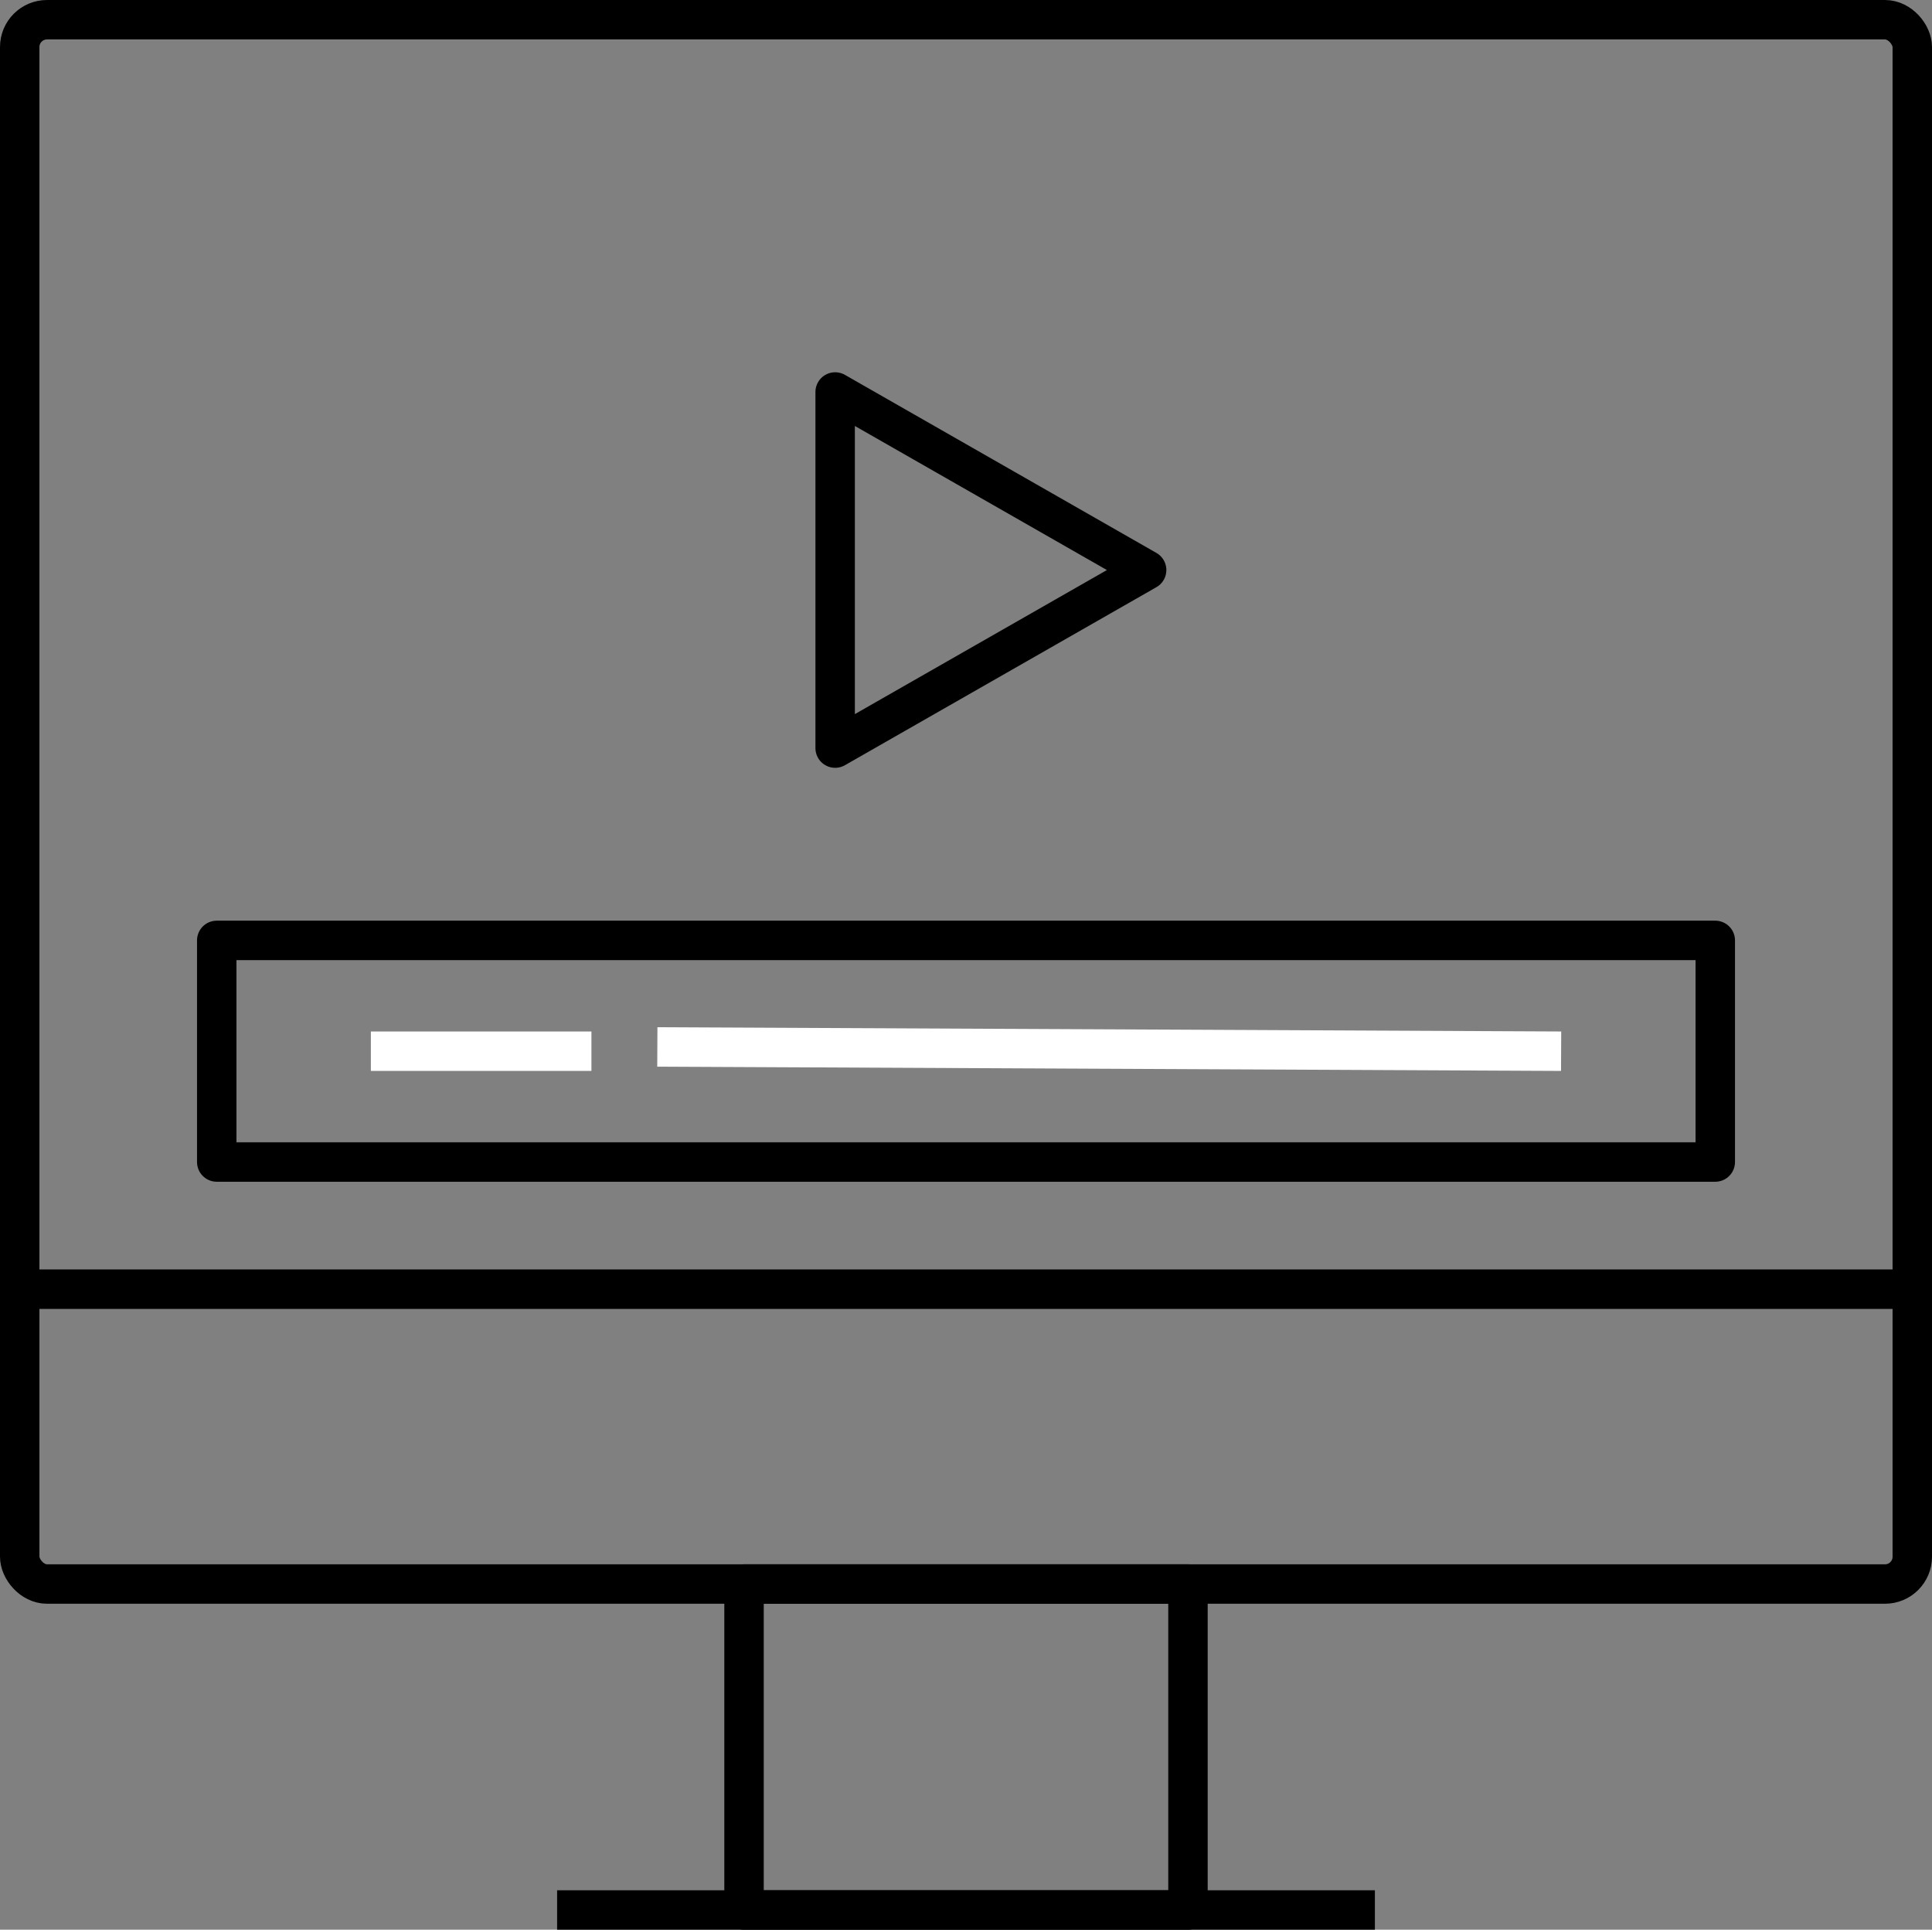
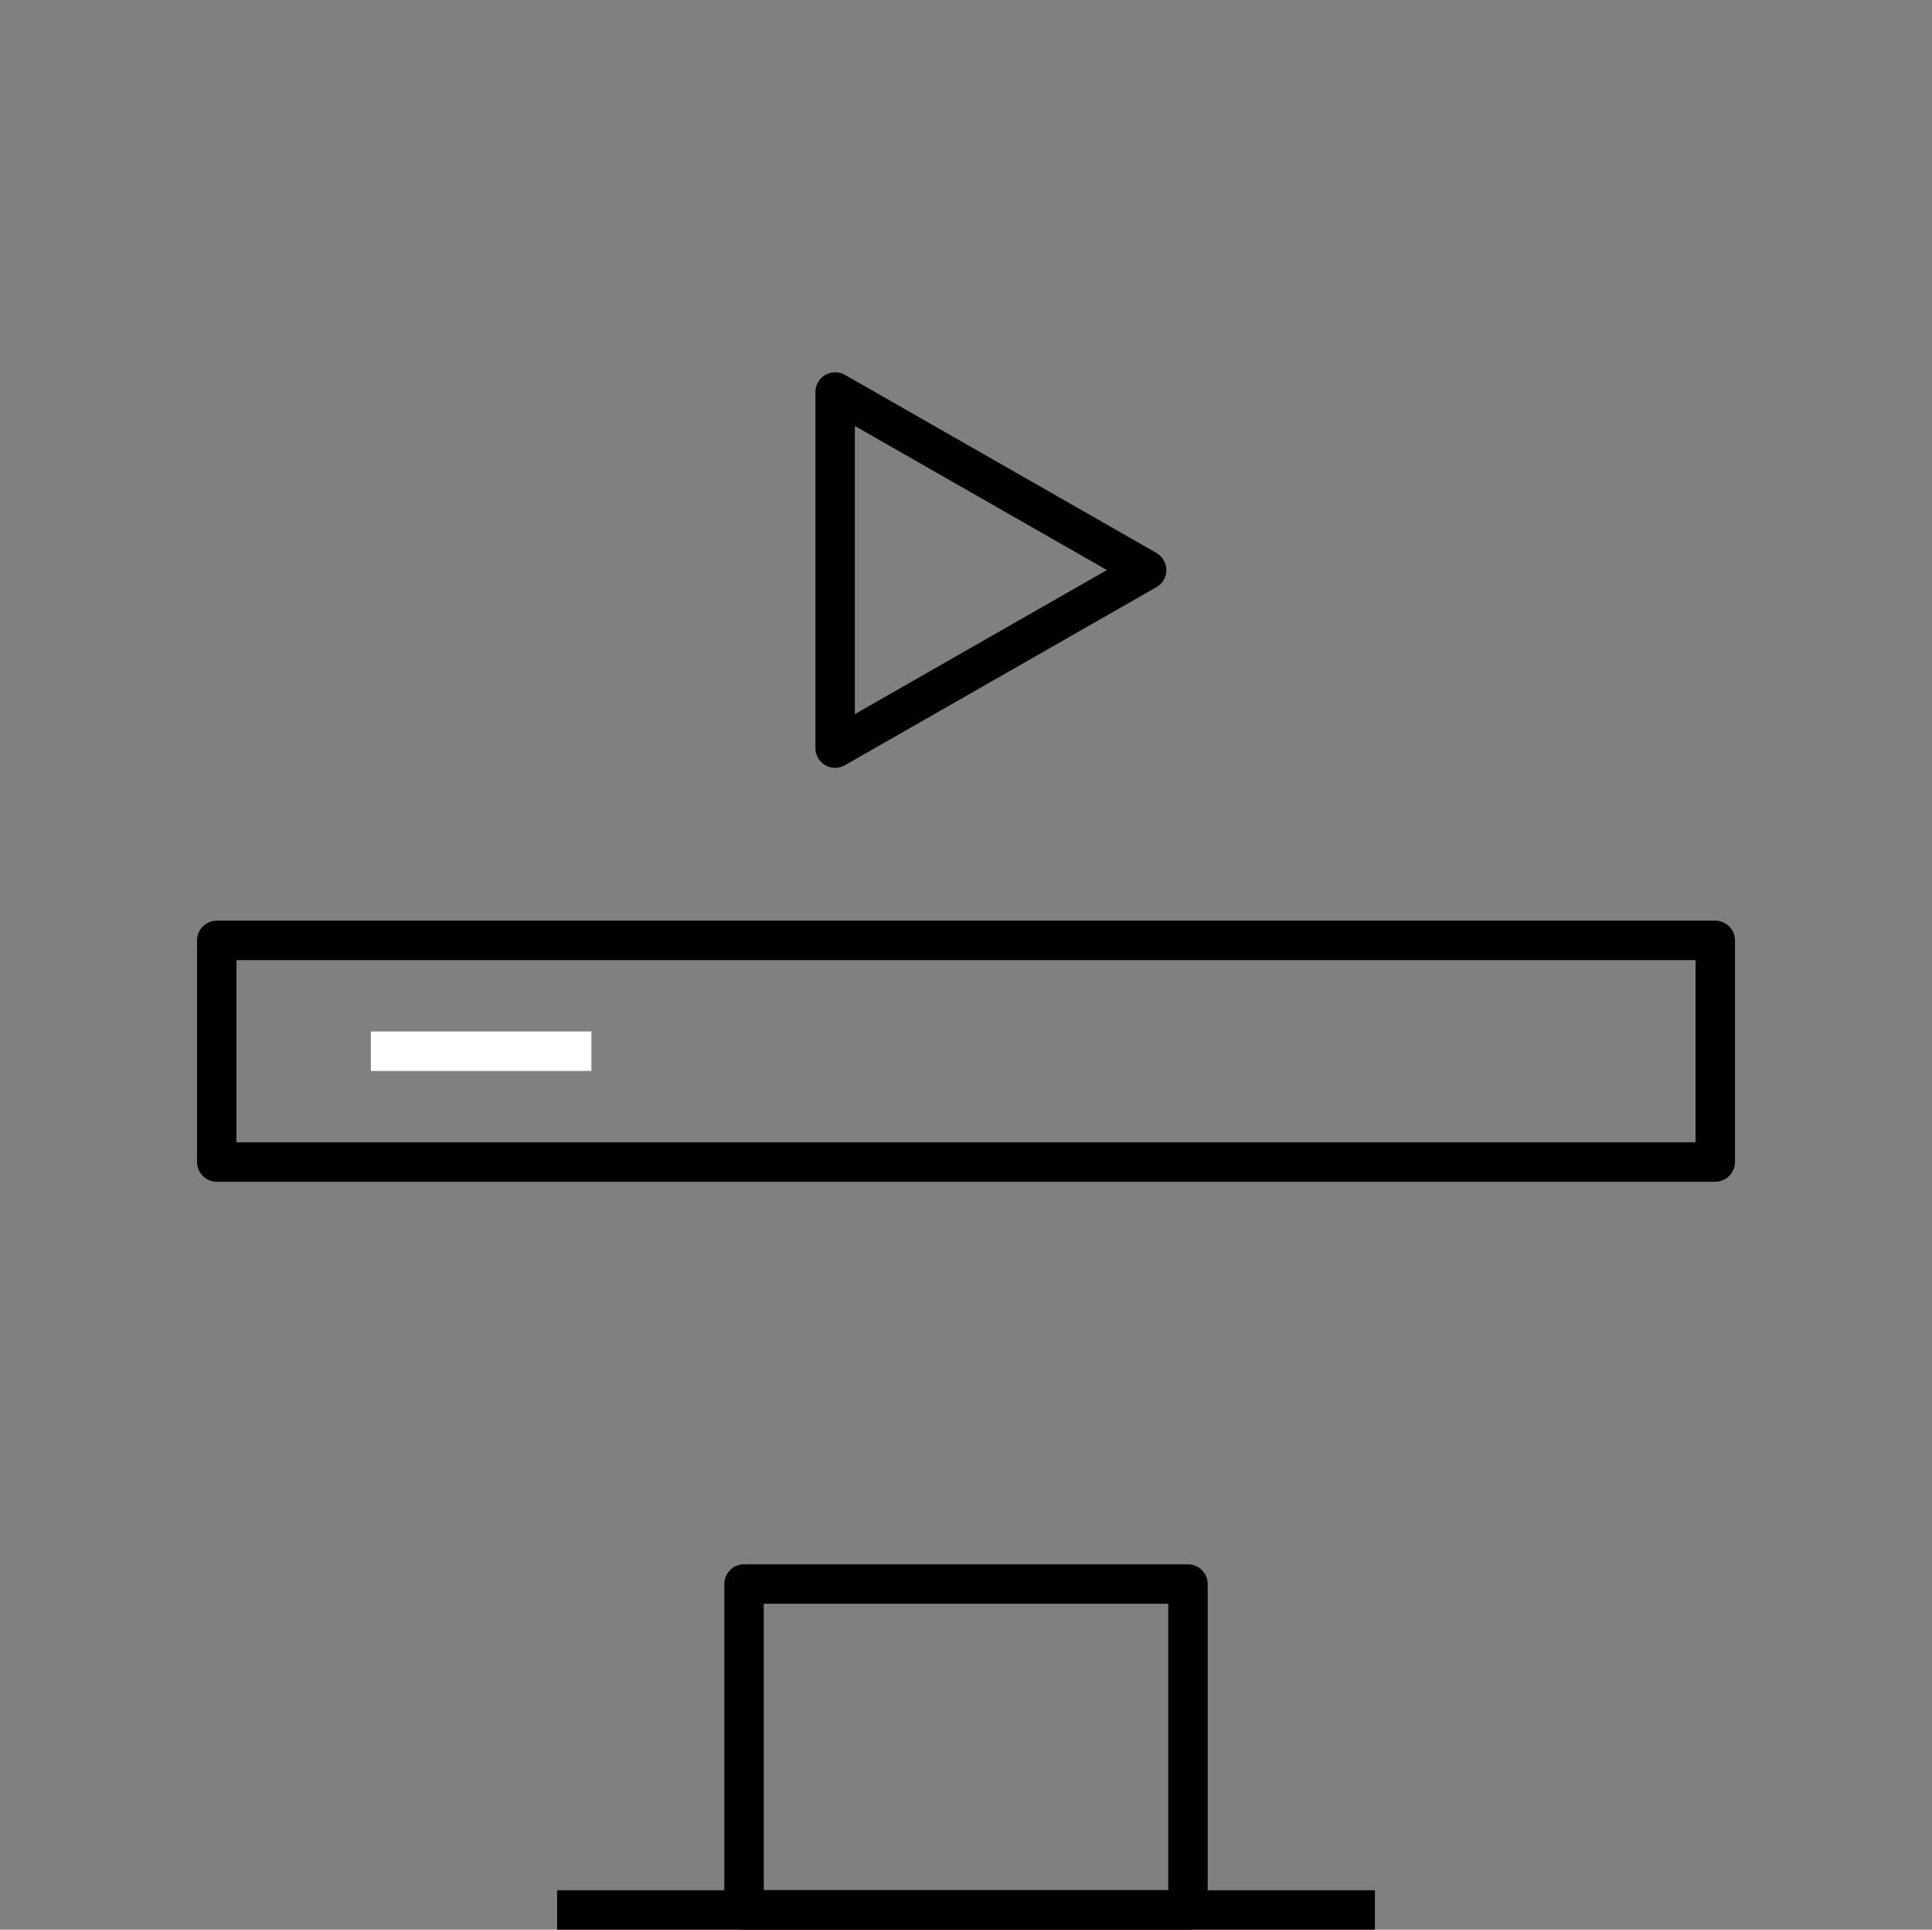
<svg xmlns="http://www.w3.org/2000/svg" width="147" height="146.802" viewBox="0 0 147 146.802">
  <rect x="0" y="0" width="147" height="146.802" fill="#808080" stroke="none" />
  <g id="Group_1244" data-name="Group 1244" transform="translate(-1741.5 -890.698)">
    <g id="Group_121" data-name="Group 121" transform="translate(1805.044 920.518)">
      <g id="Group_93" data-name="Group 93" transform="translate(0 0)">
        <path id="Path_139" data-name="Path 139" d="M291.88,229.331l23.7,13.546-23.7,13.545Z" transform="translate(-291.88 -229.331)" fill="none" stroke="#000" stroke-linejoin="round" stroke-width="3" />
      </g>
    </g>
    <rect id="Rectangle_24" data-name="Rectangle 24" width="114.019" height="16.86" transform="translate(1757.991 962.238)" fill="none" stroke="#000" stroke-linejoin="round" stroke-width="3" />
    <g id="Group_122" data-name="Group 122" transform="translate(1769.718 970.344)">
      <line id="Line_156" data-name="Line 156" x2="16.782" transform="translate(0 0.324)" fill="none" stroke="#fff" stroke-linejoin="round" stroke-width="3" />
-       <line id="Line_159" data-name="Line 159" x1="68.766" y1="0.324" transform="translate(21.797 0)" fill="none" stroke="#fff" stroke-linejoin="round" stroke-width="3" />
    </g>
-     <rect id="Rectangle_60" data-name="Rectangle 60" width="144" height="119.004" rx="2.076" transform="translate(1743 892.198)" fill="none" stroke="#000" stroke-linejoin="round" stroke-width="3" />
    <rect id="Rectangle_61" data-name="Rectangle 61" width="33.778" height="24.798" transform="translate(1798.111 1011.202)" fill="none" stroke="#000" stroke-linejoin="round" stroke-width="3" />
    <line id="Line_453" data-name="Line 453" x1="62.222" transform="translate(1783.889 1036)" fill="none" stroke="#000" stroke-linejoin="round" stroke-width="3" />
-     <line id="Line_454" data-name="Line 454" x1="144" transform="translate(1743 988.773)" fill="none" stroke="#000" stroke-linejoin="round" stroke-width="3" />
  </g>
</svg>